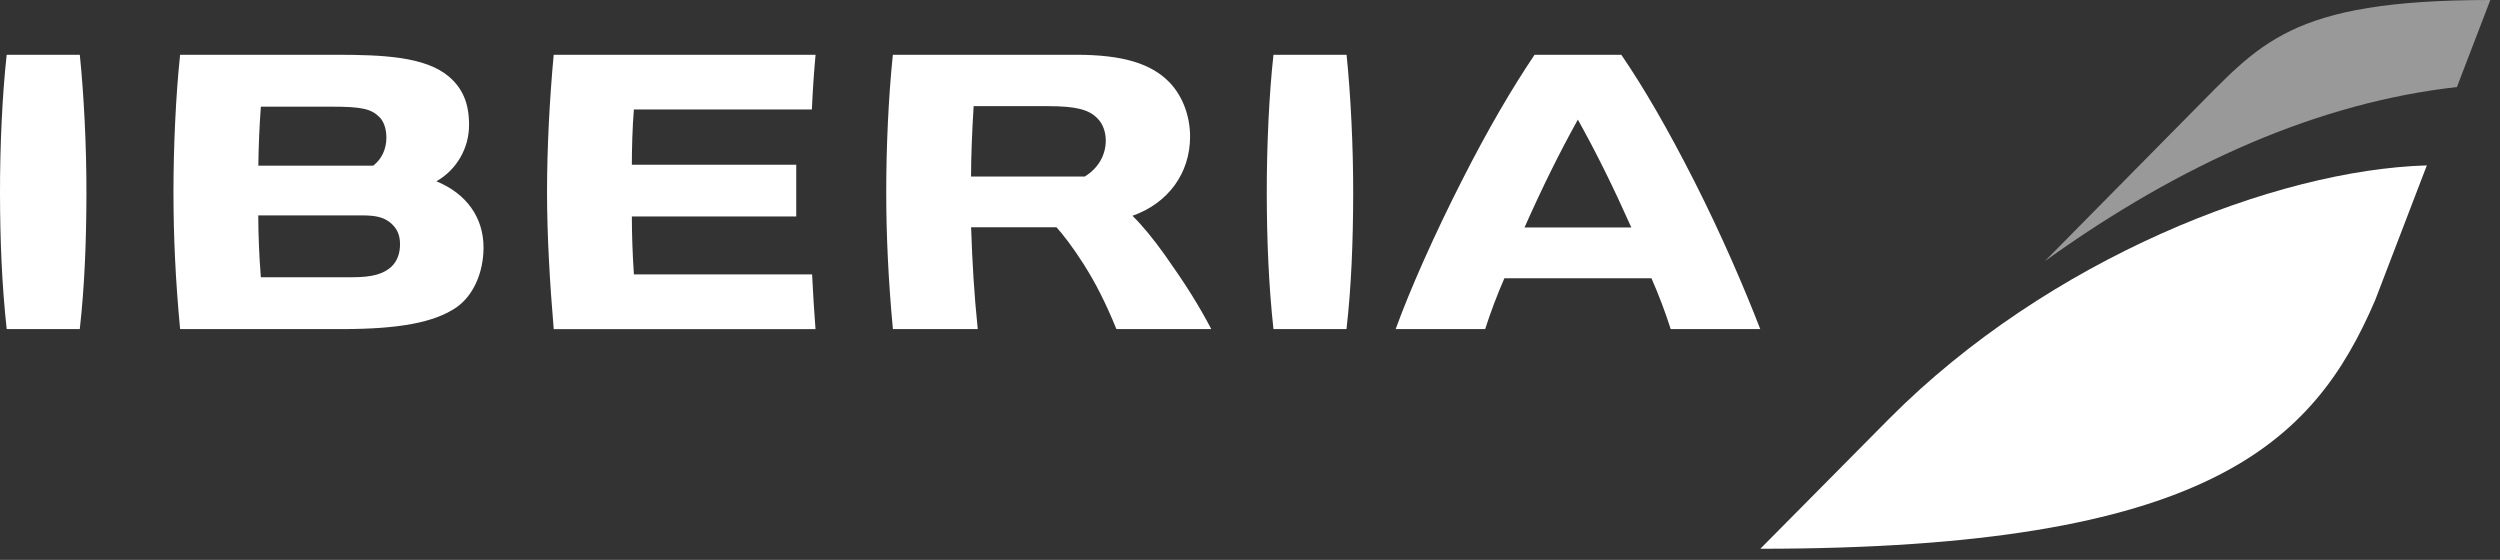
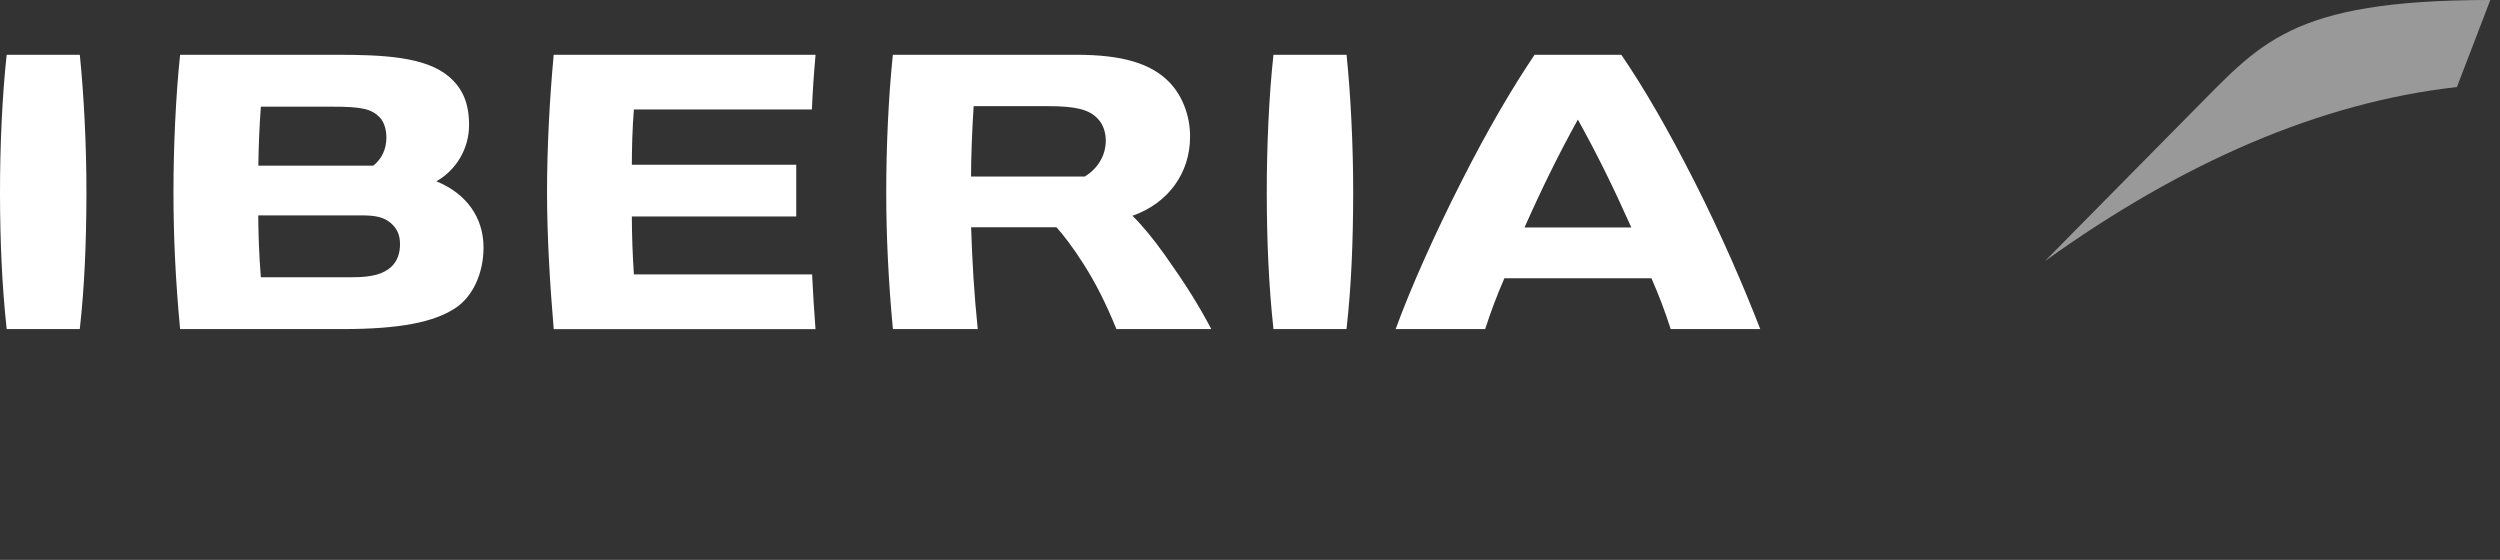
<svg xmlns="http://www.w3.org/2000/svg" width="192" height="43" viewBox="0 0 192 43" fill="none">
  <rect x="0" y="0" width="192" height="43" fill="#333333" stroke="none" />
  <g clip-path="url(#clip0_711_81)">
    <path d="M117.855 4.207C116.161 6.724 114.301 9.87 112.258 13.9C110.196 17.956 108.338 22.112 107.186 25.274H114.061C114.481 23.956 114.993 22.623 115.536 21.371H126.832C127.378 22.617 127.862 23.873 128.311 25.274H135.187C133.963 22.105 132.184 17.977 130.128 13.925C128.079 9.89 126.243 6.73 124.517 4.207H117.855ZM121.179 9.185C122.597 11.725 123.87 14.3 125.287 17.471H117.082C118.464 14.363 119.738 11.788 121.179 9.185ZM68.571 4.207C68.235 7.439 68.063 11.287 68.063 14.738C68.063 18.163 68.233 21.609 68.575 25.274H75.091C74.811 22.547 74.673 20.211 74.581 17.453H81.138C81.616 17.981 82.399 18.985 83.222 20.285C84.179 21.791 84.919 23.273 85.742 25.274H93.027C92.07 23.449 91.034 21.802 89.478 19.607C88.587 18.354 87.746 17.335 86.975 16.572C89.708 15.611 91.398 13.304 91.398 10.5C91.398 8.896 90.823 7.379 89.823 6.331C88.401 4.862 86.193 4.207 82.658 4.207H68.571ZM74.776 8.153H80.508C82.618 8.153 83.645 8.411 84.301 9.109C84.691 9.501 84.924 10.127 84.924 10.786C84.924 11.922 84.338 12.927 83.31 13.557H74.576C74.581 12 74.647 10.226 74.776 8.153ZM42.524 4.207C42.214 7.546 42.012 11.324 42.012 14.752C42.012 18.163 42.24 21.91 42.526 25.276H62.63C62.525 23.872 62.443 22.59 62.369 21.075H48.684C48.578 19.497 48.529 18.043 48.526 16.625H61.151V12.651H48.526C48.526 11.496 48.566 9.808 48.682 8.407H62.352C62.419 6.929 62.501 5.688 62.635 4.207H42.524ZM13.832 4.207C13.498 7.354 13.322 11.32 13.322 14.738C13.322 18.163 13.478 21.515 13.832 25.274H26.256C30.651 25.274 33.358 24.764 35.038 23.616C36.333 22.727 37.135 20.961 37.135 19.005C37.135 16.703 35.82 14.864 33.513 13.923C35.047 13.061 36.024 11.401 36.024 9.605C36.024 7.943 35.544 6.79 34.465 5.875C32.654 4.334 29.334 4.207 25.803 4.207H13.832ZM20.034 8.193H25.546C27.774 8.193 28.516 8.362 29.154 9.004C29.481 9.334 29.675 9.915 29.675 10.561C29.675 11.452 29.317 12.22 28.662 12.725H19.84C19.861 11.149 19.924 9.684 20.034 8.193ZM19.834 16.541H27.769C28.917 16.541 29.502 16.697 30.017 17.135C30.498 17.547 30.722 18.056 30.722 18.747C30.722 19.471 30.511 20.036 30.08 20.465C29.462 21.044 28.592 21.292 27.072 21.292H20.034C19.895 19.616 19.841 17.926 19.834 16.541ZM97.802 4.208C97.469 7.223 97.28 11.197 97.288 14.919C97.296 18.487 97.437 21.919 97.802 25.274H103.411C103.791 21.936 103.915 18.495 103.925 14.918C103.935 11.204 103.722 7.195 103.417 4.208H97.802ZM0.514 4.208C0.18 7.223 -0.008 11.197 0 14.919C0.008 18.487 0.148 21.919 0.514 25.274H6.127C6.504 21.936 6.628 18.495 6.638 14.918C6.648 11.204 6.436 7.195 6.129 4.208H0.514Z" fill="url(#paint0_linear_711_81)" />
-     <path d="M145.099 32.147L135.195 42.144C169.575 42.144 177.681 34.063 182.41 23.06L186.381 12.703C174.798 13.037 157.319 19.864 145.099 32.147Z" fill="url(#paint1_linear_711_81)" />
    <path d="M168.193 8.765L157.049 20.053C167.629 12.453 178.181 7.868 188.692 6.684L191.255 0C175.694 0 173.574 3.403 168.193 8.765Z" fill="url(#paint2_linear_711_81)" />
  </g>
  <defs>
    <linearGradient id="paint0_linear_711_81" x1="67.594" y1="41.663" x2="67.594" y2="4.868" gradientUnits="userSpaceOnUse">
      <stop stop-color="white" />
      <stop offset="0.8" stop-color="white" />
      <stop offset="1" stop-color="white" />
    </linearGradient>
    <linearGradient id="paint1_linear_711_81" x1="136.889" y1="45.081" x2="188.027" y2="15.557" gradientUnits="userSpaceOnUse">
      <stop stop-color="white" />
      <stop offset="0.5" stop-color="white" />
      <stop offset="1" stop-color="white" />
    </linearGradient>
    <linearGradient id="paint2_linear_711_81" x1="156.629" y1="19.324" x2="190.967" y2="-0.501" gradientUnits="userSpaceOnUse">
      <stop stop-color="#999999" />
      <stop offset="0.85" stop-color="#999999" />
      <stop offset="1" stop-color="#999999" />
    </linearGradient>
    <clipPath id="clip0_711_81">
      <rect width="191.255" height="42.146" fill="white" />
    </clipPath>
  </defs>
</svg>